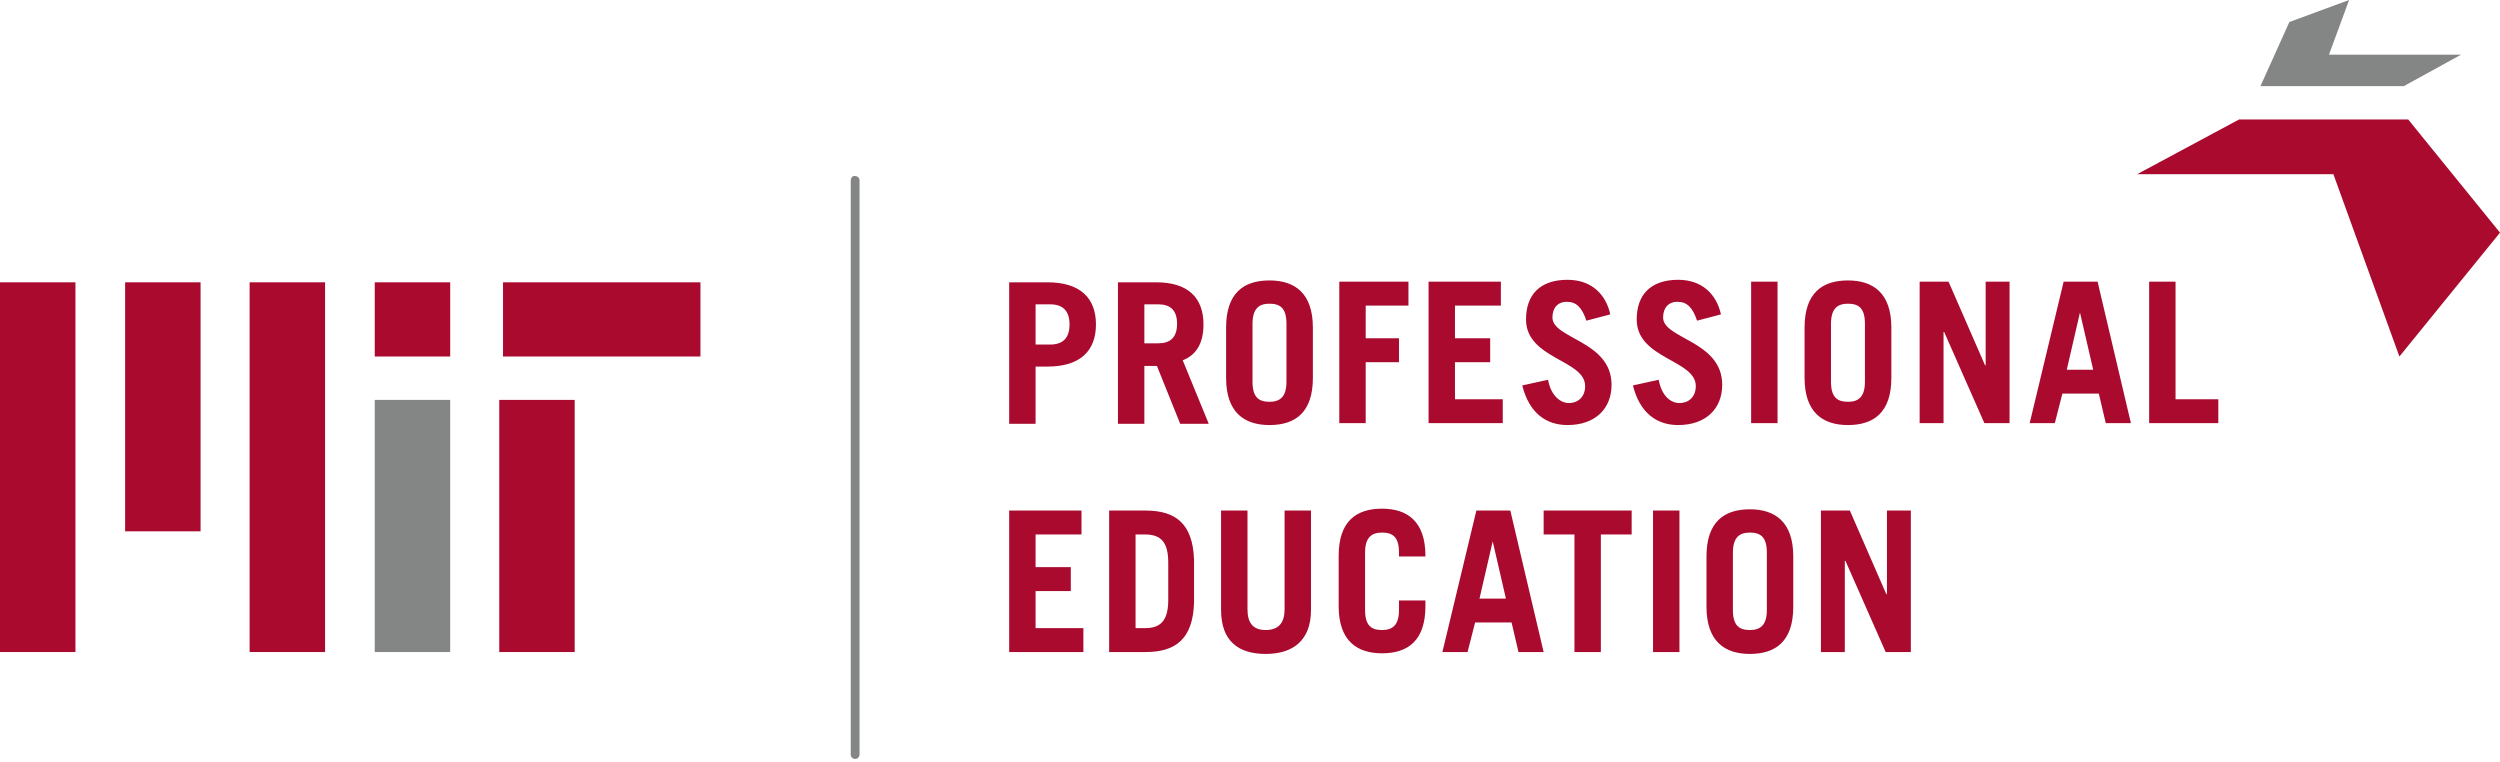
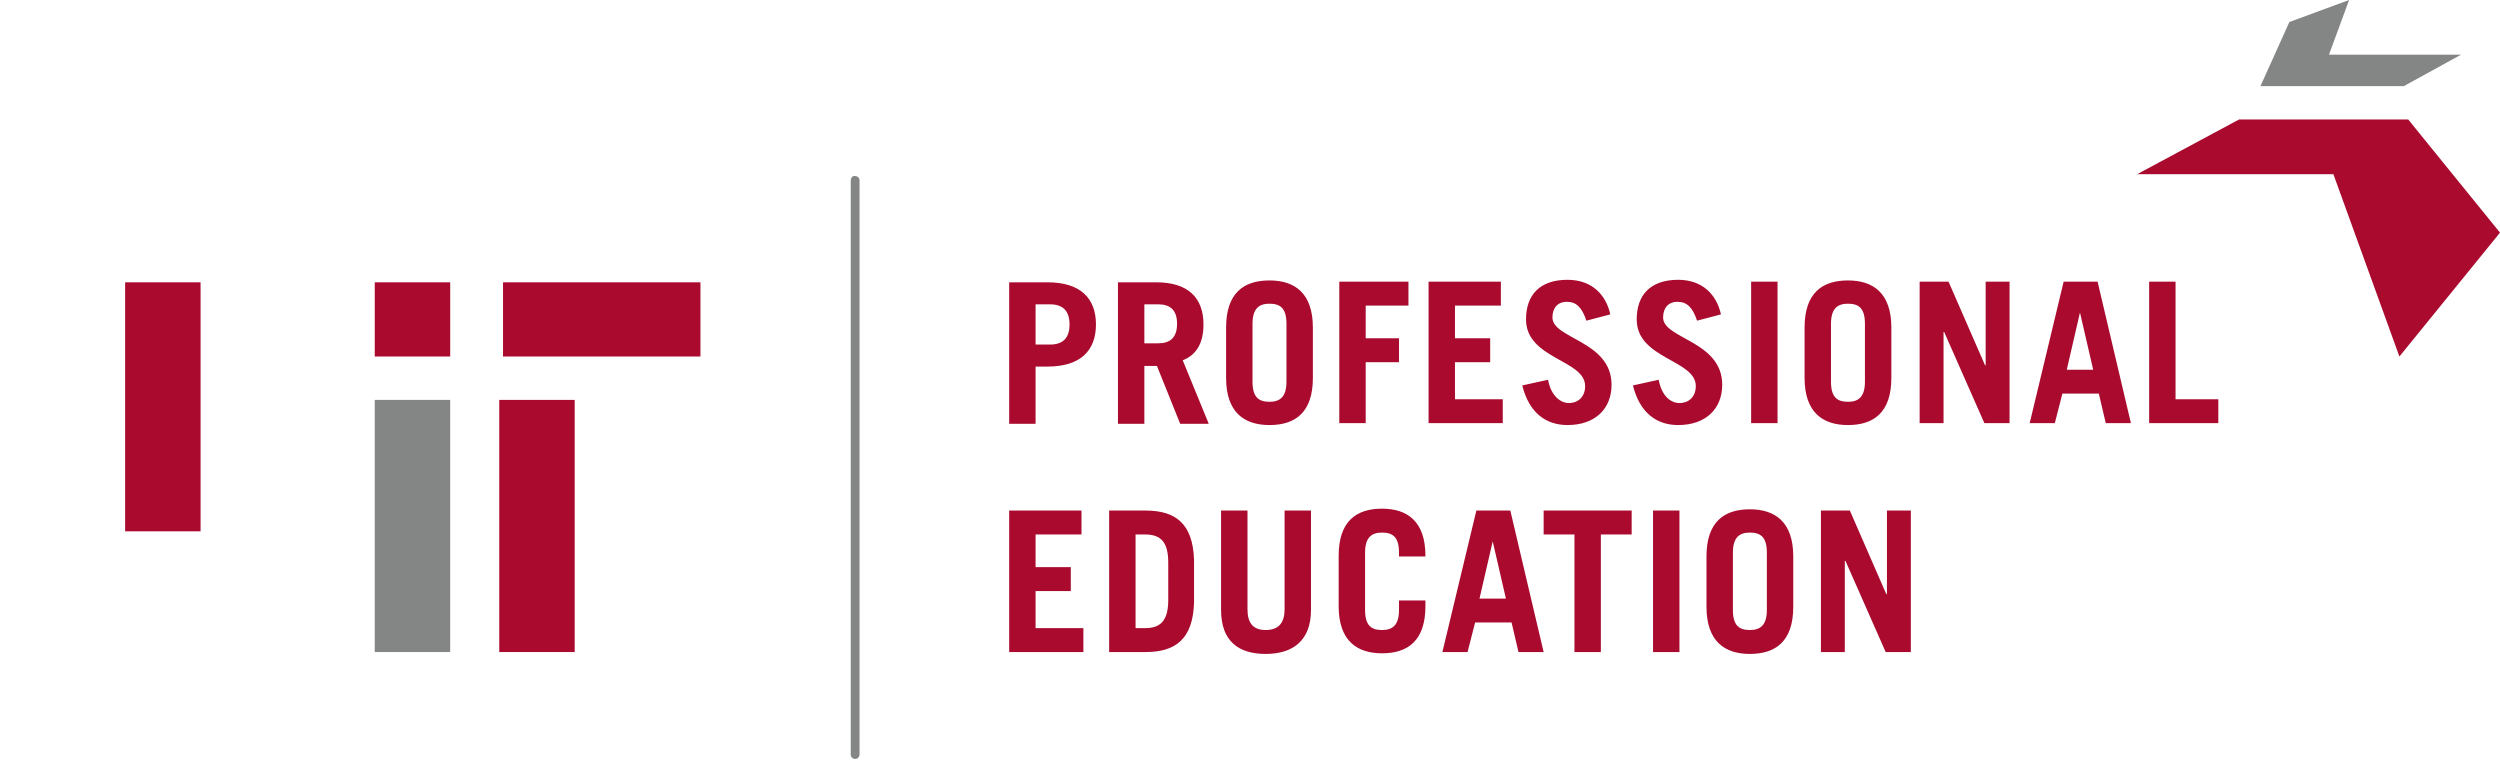
<svg xmlns="http://www.w3.org/2000/svg" width="200" height="61" viewBox="0 0 200 61" fill="none">
-   <path d="M6.036 22.585H0V52.163H6.036V22.585Z" fill="#A90A2E" />
  <path d="M16.046 22.585H10.01V42.505H16.046V22.585Z" fill="#A90A2E" />
-   <path d="M26.006 22.585H19.97V52.163H26.006V22.585Z" fill="#A90A2E" />
  <path d="M36.016 31.992H29.98V52.163H36.016V31.992Z" fill="#848585" />
  <path d="M45.976 31.992H39.94V52.163H45.976V31.992Z" fill="#A90A2E" />
  <path d="M56.036 22.585H40.242V28.521H56.036V22.585Z" fill="#A90A2E" />
  <path d="M36.016 22.585H29.98V28.521H36.016V22.585Z" fill="#A90A2E" />
  <path d="M177.465 33.853V31.942H174.044V22.535H171.932V33.853H177.465ZM164.386 33.853L164.99 31.489H167.907L168.461 33.853H170.473L167.807 22.535H165.091L162.374 33.853H164.386ZM166.398 25L167.455 29.577H165.342L166.398 25ZM155.483 33.853V26.559H155.533L158.752 33.853H160.765V22.535H158.853V29.225H158.803L155.885 22.535H153.571V33.853H155.483ZM146.479 25.905C146.479 24.648 147.032 24.296 147.837 24.296C148.692 24.296 149.195 24.648 149.195 25.905V30.533C149.195 31.791 148.642 32.143 147.837 32.143C146.982 32.143 146.479 31.791 146.479 30.533V25.905ZM144.366 30.231C144.366 32.998 145.825 34.004 147.837 34.004C149.899 34.004 151.308 32.998 151.308 30.231V26.207C151.308 23.441 149.849 22.435 147.837 22.435C145.775 22.435 144.366 23.441 144.366 26.207V30.231ZM142.203 22.535H140.091V33.853H142.203V22.535ZM137.676 25.151C137.324 23.541 136.167 22.384 134.256 22.384C132.042 22.384 130.936 23.591 130.936 25.553C130.936 28.722 135.664 28.773 135.664 30.885C135.664 31.74 135.111 32.243 134.356 32.243C133.702 32.243 132.948 31.74 132.696 30.382L130.634 30.835C131.187 33.048 132.545 34.004 134.256 34.004C136.469 34.004 137.777 32.696 137.777 30.785C137.777 27.264 133.048 27.113 133.048 25.402C133.048 24.648 133.451 24.145 134.205 24.145C134.96 24.145 135.412 24.598 135.765 25.654L137.676 25.151ZM128.823 25.151C128.471 23.541 127.314 22.384 125.402 22.384C123.189 22.384 122.082 23.591 122.082 25.553C122.082 28.722 126.811 28.773 126.811 30.885C126.811 31.74 126.258 32.243 125.503 32.243C124.899 32.243 124.095 31.74 123.843 30.382L121.781 30.835C122.334 33.048 123.692 34.004 125.402 34.004C127.616 34.004 128.924 32.696 128.924 30.785C128.924 27.264 124.195 27.113 124.195 25.402C124.195 24.648 124.598 24.145 125.352 24.145C126.107 24.145 126.559 24.598 126.911 25.654L128.823 25.151ZM120.221 33.853V31.942H116.398V28.974H119.215V27.062H116.398V24.447H120.07V22.535H114.286V33.853H120.221ZM109.256 33.853V28.974H111.921V27.062H109.256V24.447H112.676V22.535H107.143V33.853H109.256ZM100.201 25.905C100.201 24.648 100.754 24.296 101.559 24.296C102.414 24.296 102.917 24.648 102.917 25.905V30.533C102.917 31.791 102.364 32.143 101.559 32.143C100.704 32.143 100.201 31.791 100.201 30.533V25.905ZM98.088 30.231C98.088 32.998 99.547 34.004 101.559 34.004C103.622 34.004 105.03 32.998 105.03 30.231V26.207C105.03 23.441 103.571 22.435 101.559 22.435C99.497 22.435 98.088 23.441 98.088 26.207V30.231ZM91.549 24.346H92.656C93.612 24.346 94.165 24.799 94.165 25.905C94.165 27.012 93.612 27.465 92.656 27.465H91.549V24.346ZM96.68 33.853L94.618 28.823C95.775 28.37 96.278 27.364 96.278 25.956C96.278 23.843 95.07 22.585 92.505 22.585H89.437V33.903H91.549V29.276H92.555L94.416 33.903H96.68V33.853ZM82.847 24.346H84.004C85.06 24.346 85.563 24.899 85.563 25.956C85.563 27.012 85.06 27.565 84.004 27.565H82.847V24.346ZM82.847 33.853V29.326H83.803C86.418 29.326 87.676 28.068 87.676 25.956C87.676 23.843 86.418 22.585 83.803 22.585H80.734V33.903H82.847V33.853Z" fill="#A90A2E" />
  <path d="M147.585 52.163V44.869H147.636L150.855 52.163H152.867V40.845H150.956V47.535H150.905L147.988 40.845H145.674V52.163H147.585ZM138.632 44.215C138.632 42.958 139.185 42.606 139.99 42.606C140.845 42.606 141.348 42.958 141.348 44.215V48.793C141.348 50.05 140.795 50.402 139.99 50.402C139.135 50.402 138.632 50.05 138.632 48.793V44.215ZM136.519 48.541C136.519 51.308 137.978 52.314 139.99 52.314C142.052 52.314 143.461 51.308 143.461 48.541V44.517C143.461 41.75 142.002 40.744 139.99 40.744C137.928 40.744 136.519 41.75 136.519 44.517V48.541ZM134.356 40.845H132.243V52.163H134.356V40.845ZM123.491 40.845V42.757H125.956V52.163H128.068V42.757H130.533V40.845H123.491ZM117.404 52.163L118.008 49.799H120.926L121.479 52.163H123.491L120.825 40.845H118.109L115.392 52.163H117.404ZM119.416 43.31L120.473 47.887H118.36L119.416 43.31ZM109.205 44.215C109.205 42.958 109.759 42.606 110.563 42.606C111.418 42.606 111.921 42.958 111.921 44.215V44.517H114.034V44.467C114.034 41.7 112.575 40.694 110.563 40.694C108.501 40.694 107.093 41.7 107.093 44.467V48.491C107.093 51.258 108.551 52.264 110.563 52.264C112.626 52.264 114.034 51.258 114.034 48.491V48.038H111.921V48.793C111.921 50.05 111.368 50.402 110.563 50.402C109.708 50.402 109.205 50.05 109.205 48.793V44.215ZM97.686 40.845V48.793C97.686 51.308 99.094 52.314 101.258 52.314C103.42 52.314 104.879 51.258 104.879 48.793V40.845H102.767V48.742C102.767 49.799 102.314 50.402 101.258 50.402C100.251 50.402 99.799 49.849 99.799 48.742V40.845H97.686ZM90.845 42.757H91.6C92.907 42.757 93.461 43.41 93.461 45.02V47.988C93.461 49.698 92.807 50.251 91.6 50.251H90.845V42.757ZM88.732 52.163H91.65C94.064 52.163 95.422 51.107 95.523 48.239V44.769C95.422 41.901 94.064 40.845 91.65 40.845H88.732V52.163ZM86.67 52.163V50.251H82.847V47.284H85.664V45.372H82.847V42.757H86.519V40.845H80.734V52.163H86.67Z" fill="#A90A2E" />
  <path d="M187.928 0L183.149 1.761L180.835 6.891H192.304L196.881 4.376H186.318L187.928 0Z" fill="#848585" />
-   <path d="M179.125 9.557L170.976 13.934H186.67L191.952 28.521L200 18.612L192.656 9.557H179.125Z" fill="#A90A2E" />
+   <path d="M179.125 9.557L170.976 13.934H186.67L191.952 28.521L200 18.612L192.656 9.557Z" fill="#A90A2E" />
  <path d="M68.058 14.437V60.362C68.058 60.563 68.209 60.714 68.41 60.714C68.612 60.714 68.763 60.563 68.763 60.362V14.437C68.763 14.235 68.612 14.085 68.41 14.085C68.209 14.034 68.058 14.235 68.058 14.437Z" fill="#848585" />
</svg>